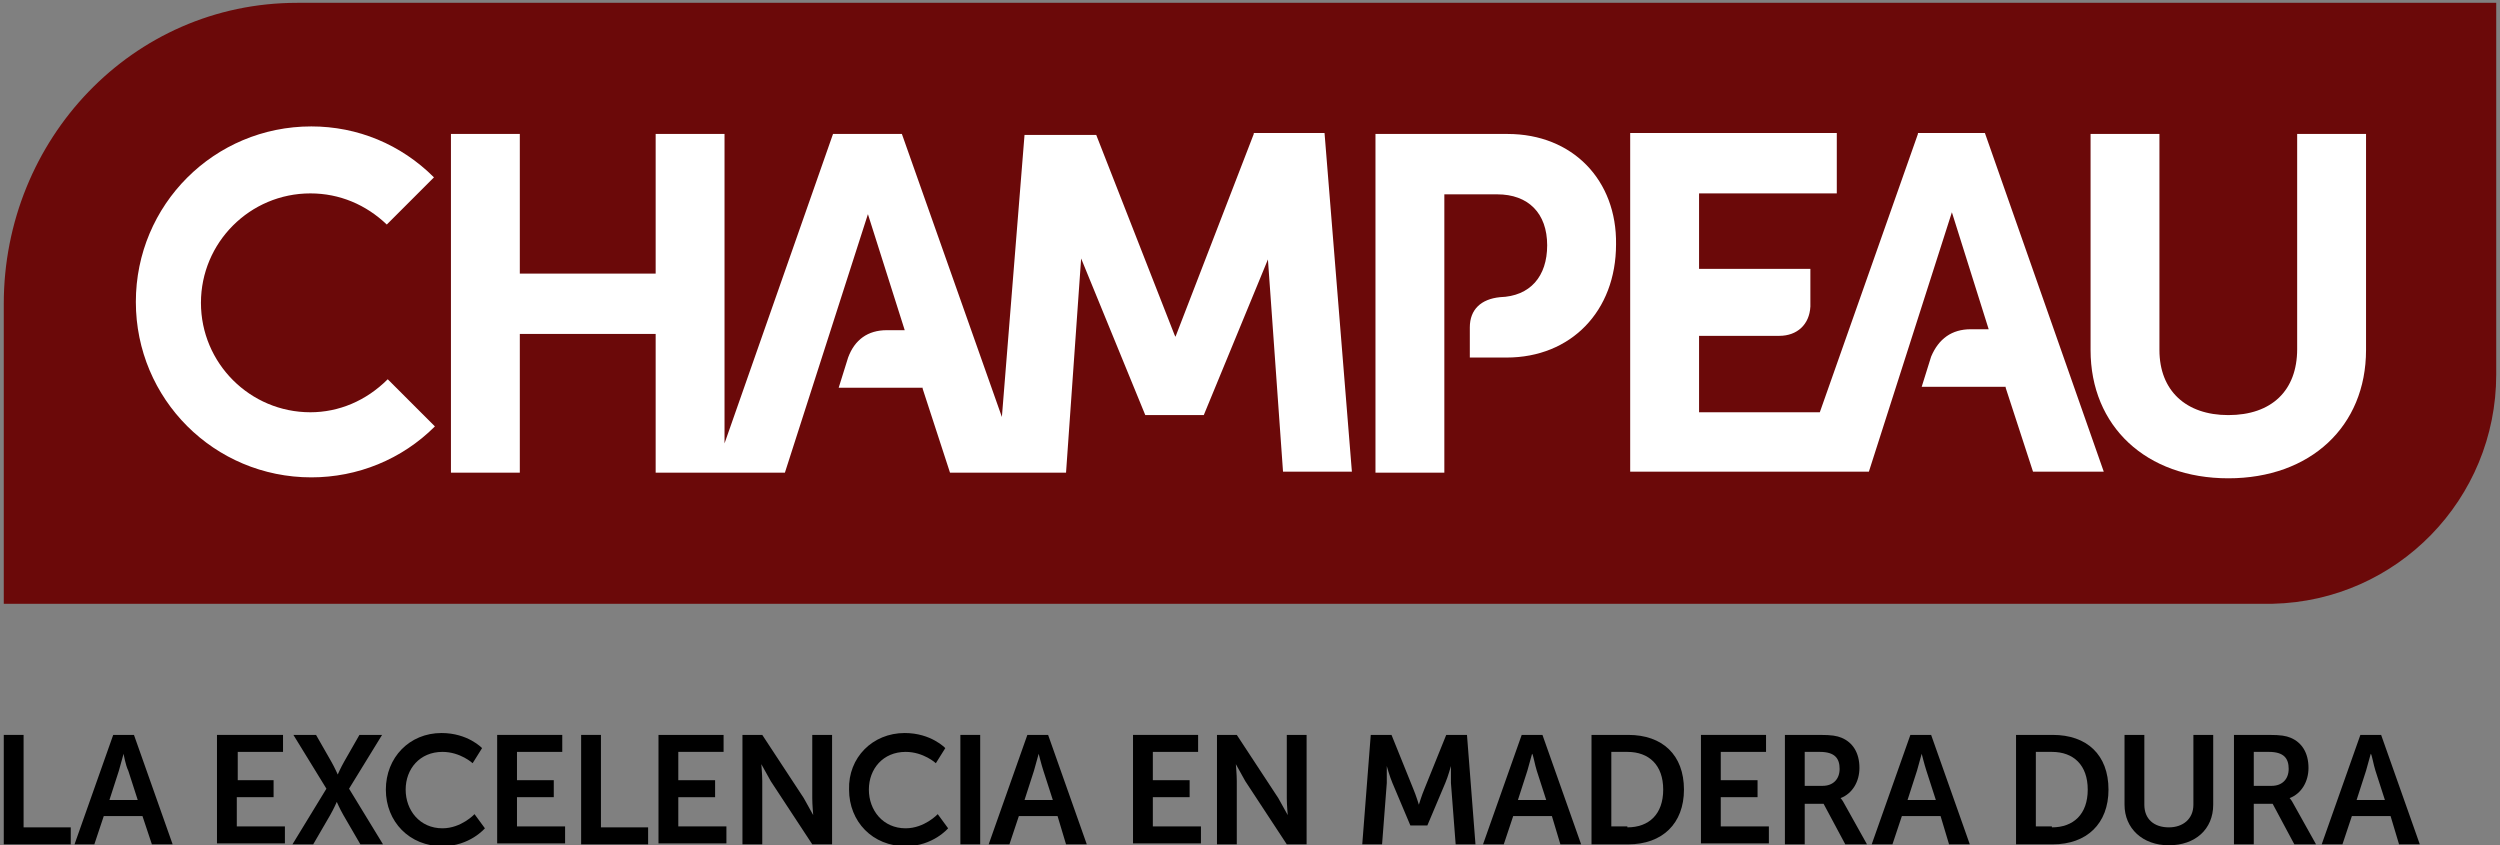
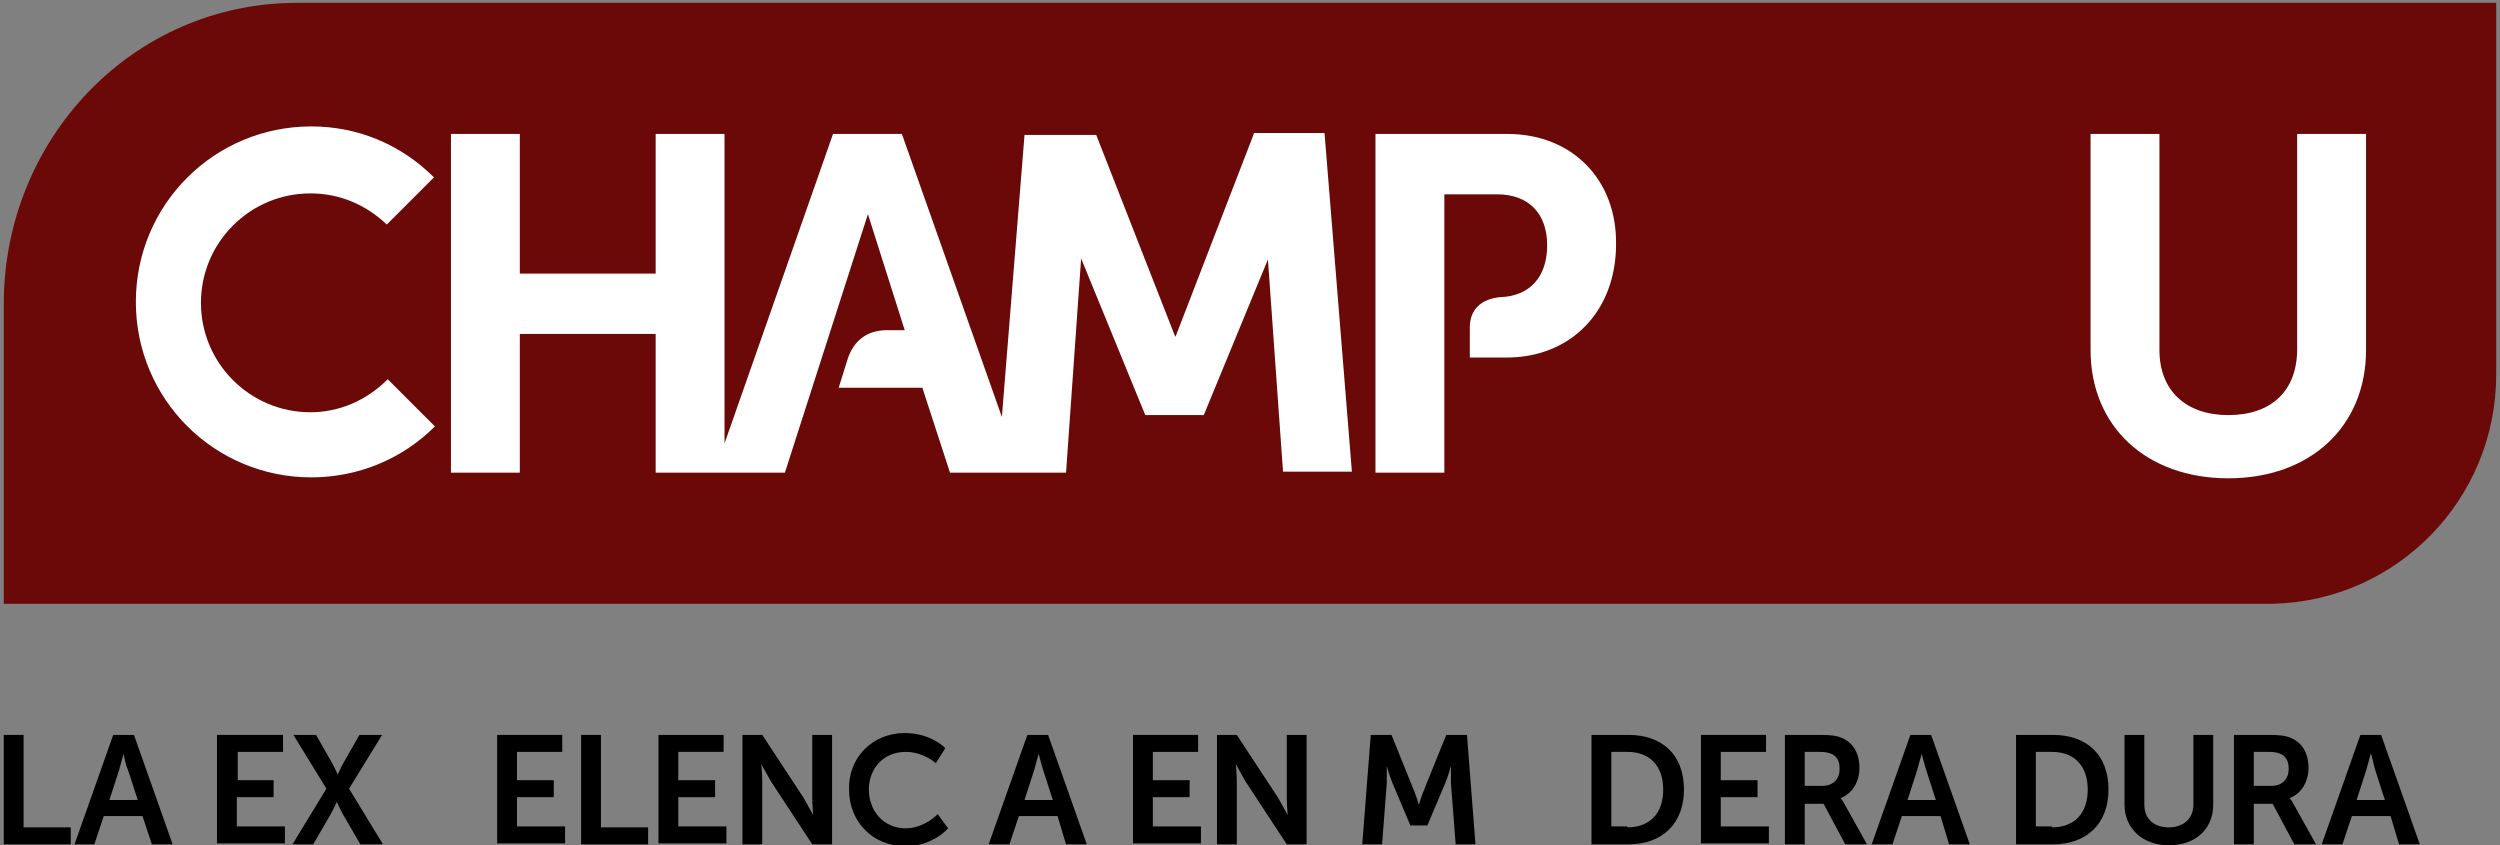
<svg xmlns="http://www.w3.org/2000/svg" version="1.1" id="Layer_1" x="0px" y="0px" viewBox="0 0 265 89.6" style="enable-background:new 0 0 265 89.6;" xml:space="preserve">
  <rect x="0" y="0" width="265" height="89.6" fill="#808080" stroke="none" />
  <style type="text/css">
	.st0{fill:#6B0909;}
	.st1{fill:#FFFFFF;}
</style>
  <g>
    <g>
      <path class="st0" d="M264.7,0.3H31.5C14,0.3,0.4,14.8,0.4,32.2l0,31.8h240.5c13.2-0.3,23.7-11.1,23.7-24.3V0.3z" />
      <g>
        <path class="st1" d="M132.9,14.2l-8.3,21.5l-0.1-0.2l-8.3-21.2h-7.6l-2.4,29.9L95.6,14.2h-7.3L76.8,47V14.2h-7.3V29H55.1V14.2     h-7.3v35.9h7.3V35.4h14.4v14.7h13.7L92,22.7L95.9,35l-1.9,0c-2,0-3.4,1-4.1,2.9l-1,3.2h8.9l0,0.1l2.9,8.9H113l1.6-22.7l6.8,16.6     h6.2l6.8-16.5l1.6,22.5h7.3l-2.9-35.9H132.9z" />
        <path class="st1" d="M236.2,44c-4.5,0-7.3-2.6-7.3-6.9V14.2h-7.3v22.9c0,8.1,5.9,13.6,14.6,13.6c8.7,0,14.6-5.5,14.6-13.6V14.2     h-7.3V37C243.5,41.4,240.8,44,236.2,44z" />
        <path class="st1" d="M159.8,14.2h-14v35.9h7.3V20.6h5.6c3.3,0,5.3,2,5.3,5.4c0,3.3-1.8,5.4-5,5.5c-2,0.2-3.2,1.3-3.2,3.2l0,3.2     h3.9c6.8,0,11.6-4.9,11.6-12C171.4,19.1,166.7,14.2,159.8,14.2z" />
        <path class="st1" d="M32.9,43.7c-6.4,0-11.6-5.2-11.6-11.6c0-6.4,5.2-11.6,11.6-11.6c3.1,0,5.9,1.2,8.1,3.3l5-5     c-3.5-3.5-8.1-5.4-13-5.4c-10.3,0-18.6,8.3-18.6,18.6c0,10.3,8.3,18.6,18.6,18.6c4.9,0,9.6-1.9,13.1-5.4l-5-5     C38.8,42.5,35.9,43.7,32.9,43.7z" />
-         <path class="st1" d="M203.3,14.2l-10.4,29.5h-12.8v-8.1l8.5,0c1.9,0,3.2-1.2,3.3-3.1v-4h-11.8v-8h14.6v-6.4h-21.9v35.9h25.3     l8.8-27.5l3.9,12.4l-1.9,0c-2,0-3.4,1-4.2,2.9l-1,3.2h8.9l0,0.1l2.9,8.9h7.5l-12.6-35.9H203.3z" />
      </g>
    </g>
    <g>
      <path d="M0.4,77.9h2.1v9.8h5v1.8H0.4V77.9z" />
      <path d="M15.1,86.5H11l-1,3H7.9L12,77.9h2.2l4.1,11.6h-2.2L15.1,86.5z M13.1,79.9c0,0-0.3,1.1-0.5,1.8l-1,3.1h3l-1-3.1    C13.3,81.1,13.1,79.9,13.1,79.9L13.1,79.9z" />
      <path d="M23,77.9H30v1.8h-4.8v3H29v1.8h-3.9v3.1h5.1v1.8H23V77.9z" />
      <path d="M34.6,83.6l-3.5-5.7h2.4l1.6,2.8c0.4,0.7,0.7,1.4,0.7,1.4h0c0,0,0.3-0.7,0.7-1.4l1.6-2.8h2.4l-3.5,5.7l3.6,5.9h-2.4    l-1.8-3.1c-0.4-0.7-0.7-1.4-0.7-1.4h0c0,0-0.3,0.7-0.7,1.4l-1.8,3.1H31L34.6,83.6z" />
-       <path d="M46.8,77.7c2.8,0,4.3,1.6,4.3,1.6l-1,1.6c0,0-1.3-1.2-3.2-1.2c-2.4,0-3.9,1.8-3.9,4c0,2.2,1.5,4.1,3.9,4.1    c2,0,3.4-1.5,3.4-1.5l1.1,1.5c0,0-1.6,1.9-4.5,1.9c-3.5,0-6-2.6-6-6C40.9,80.3,43.4,77.7,46.8,77.7z" />
      <path d="M52.7,77.9h6.9v1.8h-4.8v3h3.9v1.8h-3.9v3.1h5.1v1.8h-7.2V77.9z" />
      <path d="M61.6,77.9h2.1v9.8h5v1.8h-7.1V77.9z" />
      <path d="M69.8,77.9h6.9v1.8h-4.8v3h3.9v1.8h-3.9v3.1H77v1.8h-7.2V77.9z" />
      <path d="M78.7,77.9h2.1l4.4,6.7c0.4,0.7,1,1.8,1,1.8h0c0,0-0.1-1.1-0.1-1.8v-6.7h2.1v11.6h-2.1l-4.4-6.7c-0.4-0.7-1-1.8-1-1.8h0    c0,0,0.1,1.1,0.1,1.8v6.7h-2.1V77.9z" />
      <path d="M95.9,77.7c2.8,0,4.3,1.6,4.3,1.6l-1,1.6c0,0-1.3-1.2-3.2-1.2c-2.4,0-3.9,1.8-3.9,4c0,2.2,1.5,4.1,3.9,4.1    c2,0,3.4-1.5,3.4-1.5l1.1,1.5c0,0-1.6,1.9-4.5,1.9c-3.5,0-6-2.6-6-6C89.9,80.3,92.5,77.7,95.9,77.7z" />
-       <path d="M101.8,77.9h2.1v11.6h-2.1V77.9z" />
      <path d="M112.1,86.5h-4.1l-1,3h-2.2l4.1-11.6h2.2l4.1,11.6h-2.2L112.1,86.5z M110.1,79.9c0,0-0.3,1.1-0.5,1.8l-1,3.1h3l-1-3.1    C110.4,81.1,110.1,79.9,110.1,79.9L110.1,79.9z" />
      <path d="M120.1,77.9h6.9v1.8h-4.8v3h3.9v1.8h-3.9v3.1h5.1v1.8h-7.2V77.9z" />
      <path d="M129,77.9h2.1l4.4,6.7c0.4,0.7,1,1.8,1,1.8h0c0,0-0.1-1.1-0.1-1.8v-6.7h2.1v11.6h-2.1l-4.4-6.7c-0.4-0.7-1-1.8-1-1.8h0    c0,0,0.1,1.1,0.1,1.8v6.7H129V77.9z" />
      <path d="M145.3,77.9h2.2l2.3,5.7c0.3,0.7,0.6,1.7,0.6,1.7h0c0,0,0.3-1,0.6-1.7l2.3-5.7h2.2l0.9,11.6h-2.1l-0.5-6.5    c0-0.8,0-1.8,0-1.8h0c0,0-0.3,1.1-0.6,1.8l-1.9,4.5h-1.8l-1.9-4.5c-0.3-0.7-0.6-1.8-0.6-1.8h0c0,0,0,1,0,1.8l-0.5,6.5h-2.1    L145.3,77.9z" />
-       <path d="M164.5,86.5h-4.1l-1,3h-2.2l4.1-11.6h2.2l4.1,11.6h-2.2L164.5,86.5z M162.4,79.9c0,0-0.3,1.1-0.5,1.8l-1,3.1h3l-1-3.1    C162.7,81.1,162.5,79.9,162.4,79.9L162.4,79.9z" />
      <path d="M168.7,77.9h3.9c3.6,0,5.9,2.1,5.9,5.8c0,3.6-2.3,5.8-5.9,5.8h-3.9V77.9z M172.5,87.7c2.3,0,3.8-1.4,3.8-4    c0-2.6-1.5-4-3.8-4h-1.7v7.9H172.5z" />
      <path d="M180.3,77.9h6.9v1.8h-4.8v3h3.9v1.8h-3.9v3.1h5.1v1.8h-7.2V77.9z" />
      <path d="M189.2,77.9h3.7c1.3,0,1.8,0.1,2.3,0.3c1.2,0.5,1.9,1.6,1.9,3.2c0,1.4-0.7,2.7-2,3.2v0c0,0,0.2,0.2,0.4,0.6l2.4,4.3h-2.3    l-2.3-4.3h-2v4.3h-2.1V77.9z M193.2,83.3c1.1,0,1.8-0.7,1.8-1.8c0-1.1-0.5-1.8-2.1-1.8h-1.6v3.6H193.2z" />
      <path d="M205.7,86.5h-4.1l-1,3h-2.2l4.1-11.6h2.2l4.1,11.6h-2.2L205.7,86.5z M203.7,79.9c0,0-0.3,1.1-0.5,1.8l-1,3.1h3l-1-3.1    C204,81.1,203.7,79.9,203.7,79.9L203.7,79.9z" />
      <path d="M213.7,77.9h3.9c3.6,0,5.9,2.1,5.9,5.8c0,3.6-2.3,5.8-5.9,5.8h-3.9V77.9z M217.5,87.7c2.3,0,3.8-1.4,3.8-4    c0-2.6-1.5-4-3.8-4h-1.7v7.9H217.5z" />
      <path d="M225.2,77.9h2.1v7.4c0,1.5,1,2.4,2.6,2.4c1.5,0,2.6-0.9,2.6-2.4v-7.4h2.1v7.4c0,2.6-1.9,4.3-4.7,4.3    c-2.8,0-4.7-1.8-4.7-4.3V77.9z" />
      <path d="M236.8,77.9h3.7c1.3,0,1.8,0.1,2.3,0.3c1.2,0.5,1.9,1.6,1.9,3.2c0,1.4-0.7,2.7-2,3.2v0c0,0,0.2,0.2,0.4,0.6l2.4,4.3h-2.3    l-2.3-4.3h-2v4.3h-2.1V77.9z M240.8,83.3c1.1,0,1.8-0.7,1.8-1.8c0-1.1-0.5-1.8-2.1-1.8h-1.6v3.6H240.8z" />
      <path d="M253.4,86.5h-4.1l-1,3h-2.2l4.1-11.6h2.2l4.1,11.6h-2.2L253.4,86.5z M251.3,79.9c0,0-0.3,1.1-0.5,1.8l-1,3.1h3l-1-3.1    C251.6,81.1,251.4,79.9,251.3,79.9L251.3,79.9z" />
    </g>
  </g>
</svg>